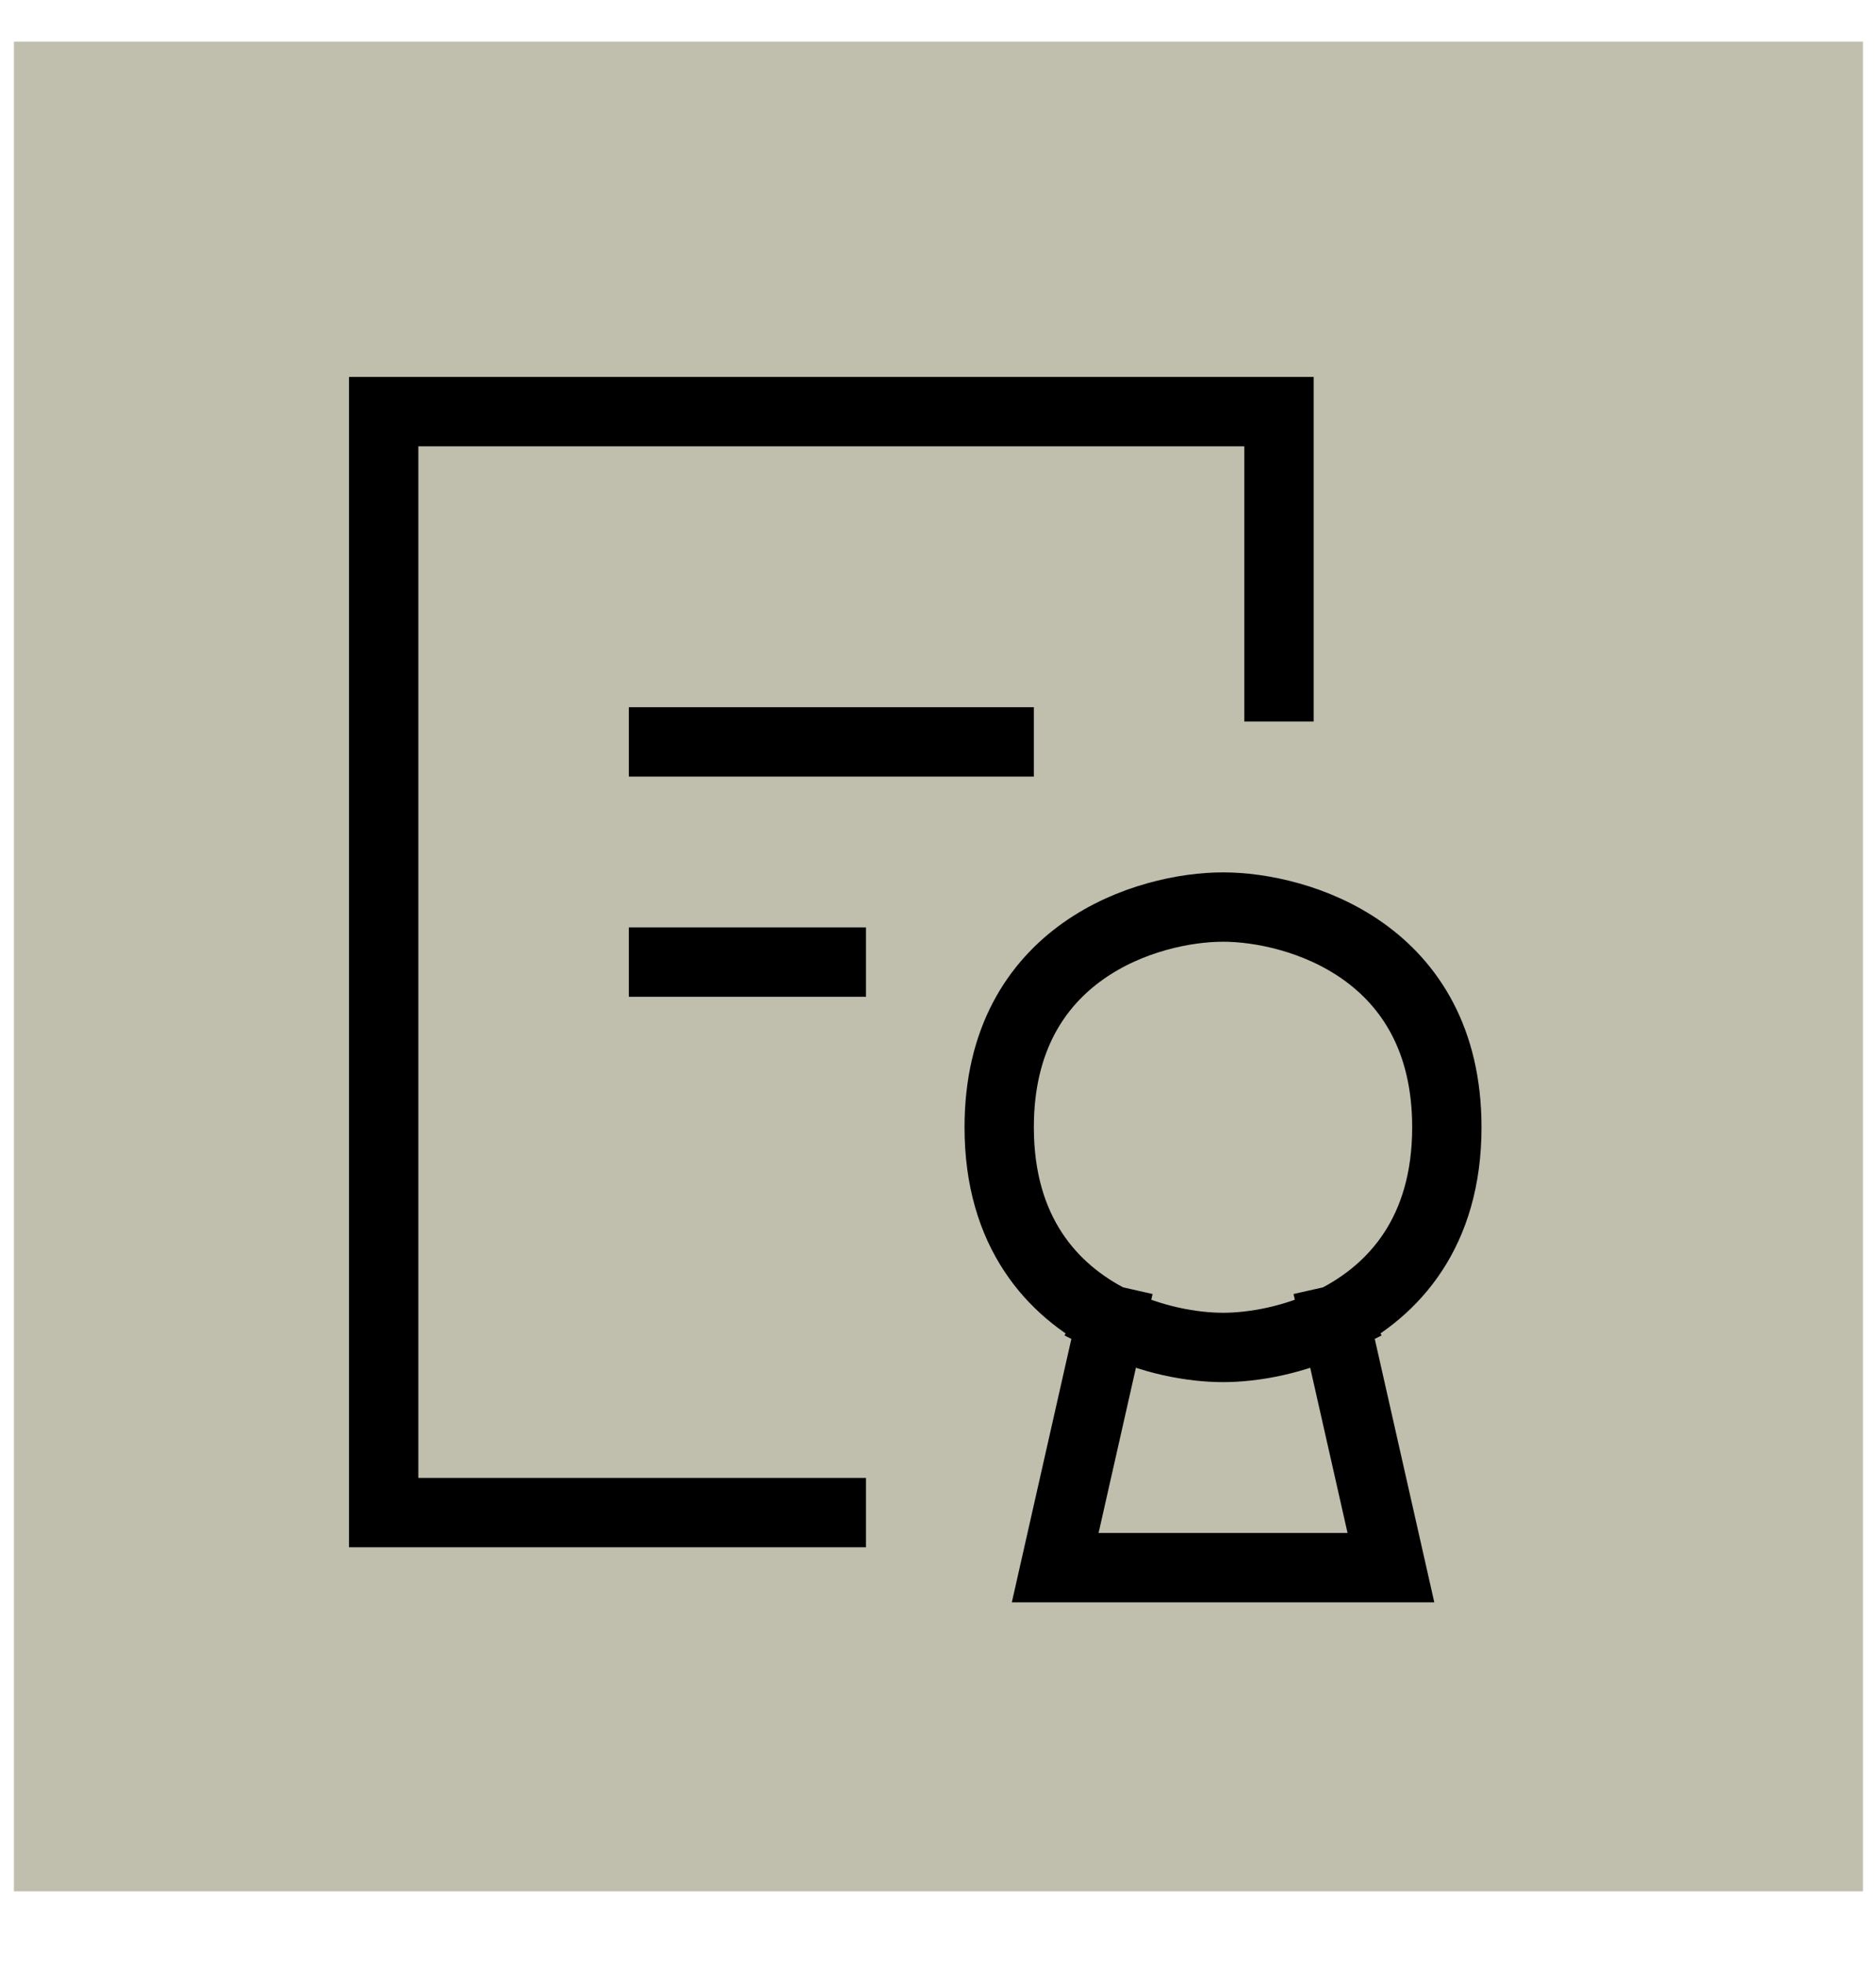
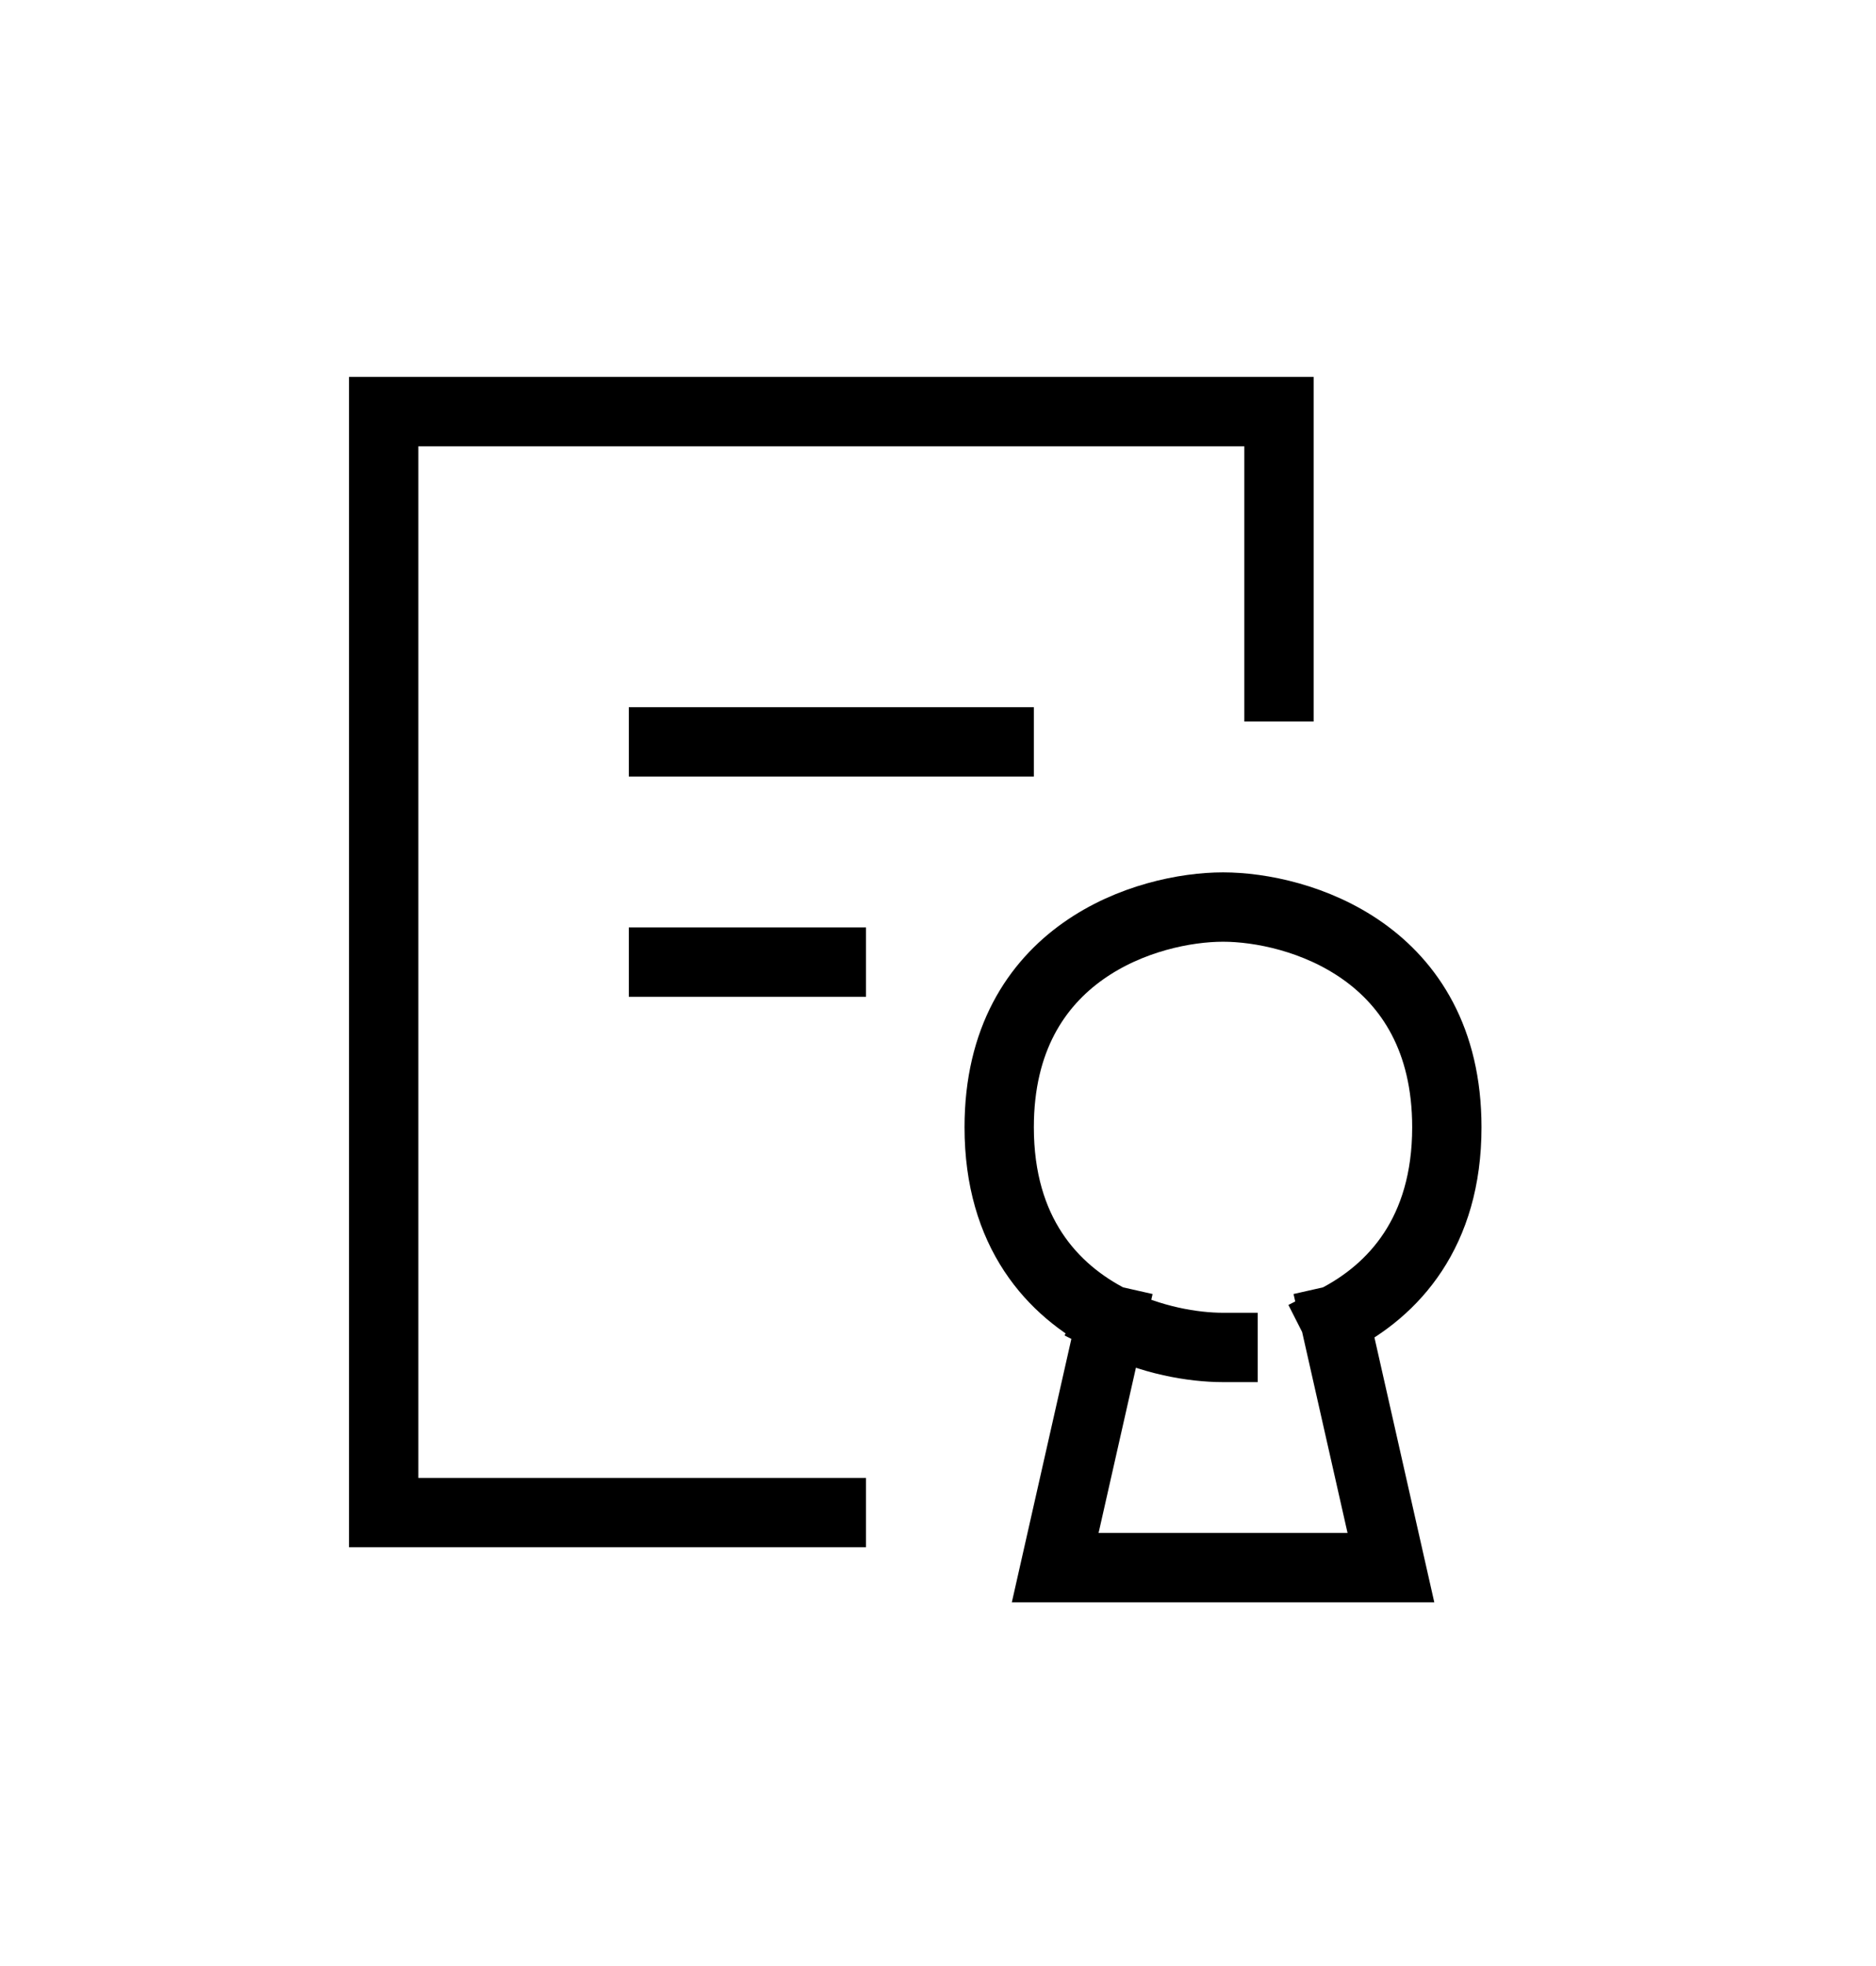
<svg xmlns="http://www.w3.org/2000/svg" width="21" height="22" viewBox="0 0 21 22" fill="none">
-   <rect width="20.698" height="20.698" transform="translate(0.156 0.466)" fill="#C0BEAD" />
-   <path d="M9.306 16.926H4.295V4.606H14.317V7.686M7.427 8.302H11.185M7.427 10.766H9.306M12.438 14.773C11.78 14.44 11.185 13.79 11.185 12.614C11.185 10.643 12.855 10.15 13.691 10.15C14.526 10.15 16.196 10.643 16.196 12.614C16.196 13.79 15.601 14.44 14.944 14.773M12.438 14.773C12.882 14.998 13.354 15.078 13.691 15.078C14.027 15.078 14.5 14.998 14.944 14.773M12.438 14.773L11.812 17.542H15.57L14.944 14.773" stroke="black" stroke-width="0.776" stroke-miterlimit="10" stroke-linecap="square" />
+   <path d="M9.306 16.926H4.295V4.606H14.317V7.686M7.427 8.302H11.185M7.427 10.766H9.306M12.438 14.773C11.78 14.44 11.185 13.79 11.185 12.614C11.185 10.643 12.855 10.15 13.691 10.15C14.526 10.15 16.196 10.643 16.196 12.614C16.196 13.79 15.601 14.44 14.944 14.773M12.438 14.773C12.882 14.998 13.354 15.078 13.691 15.078M12.438 14.773L11.812 17.542H15.57L14.944 14.773" stroke="black" stroke-width="0.776" stroke-miterlimit="10" stroke-linecap="square" />
</svg>